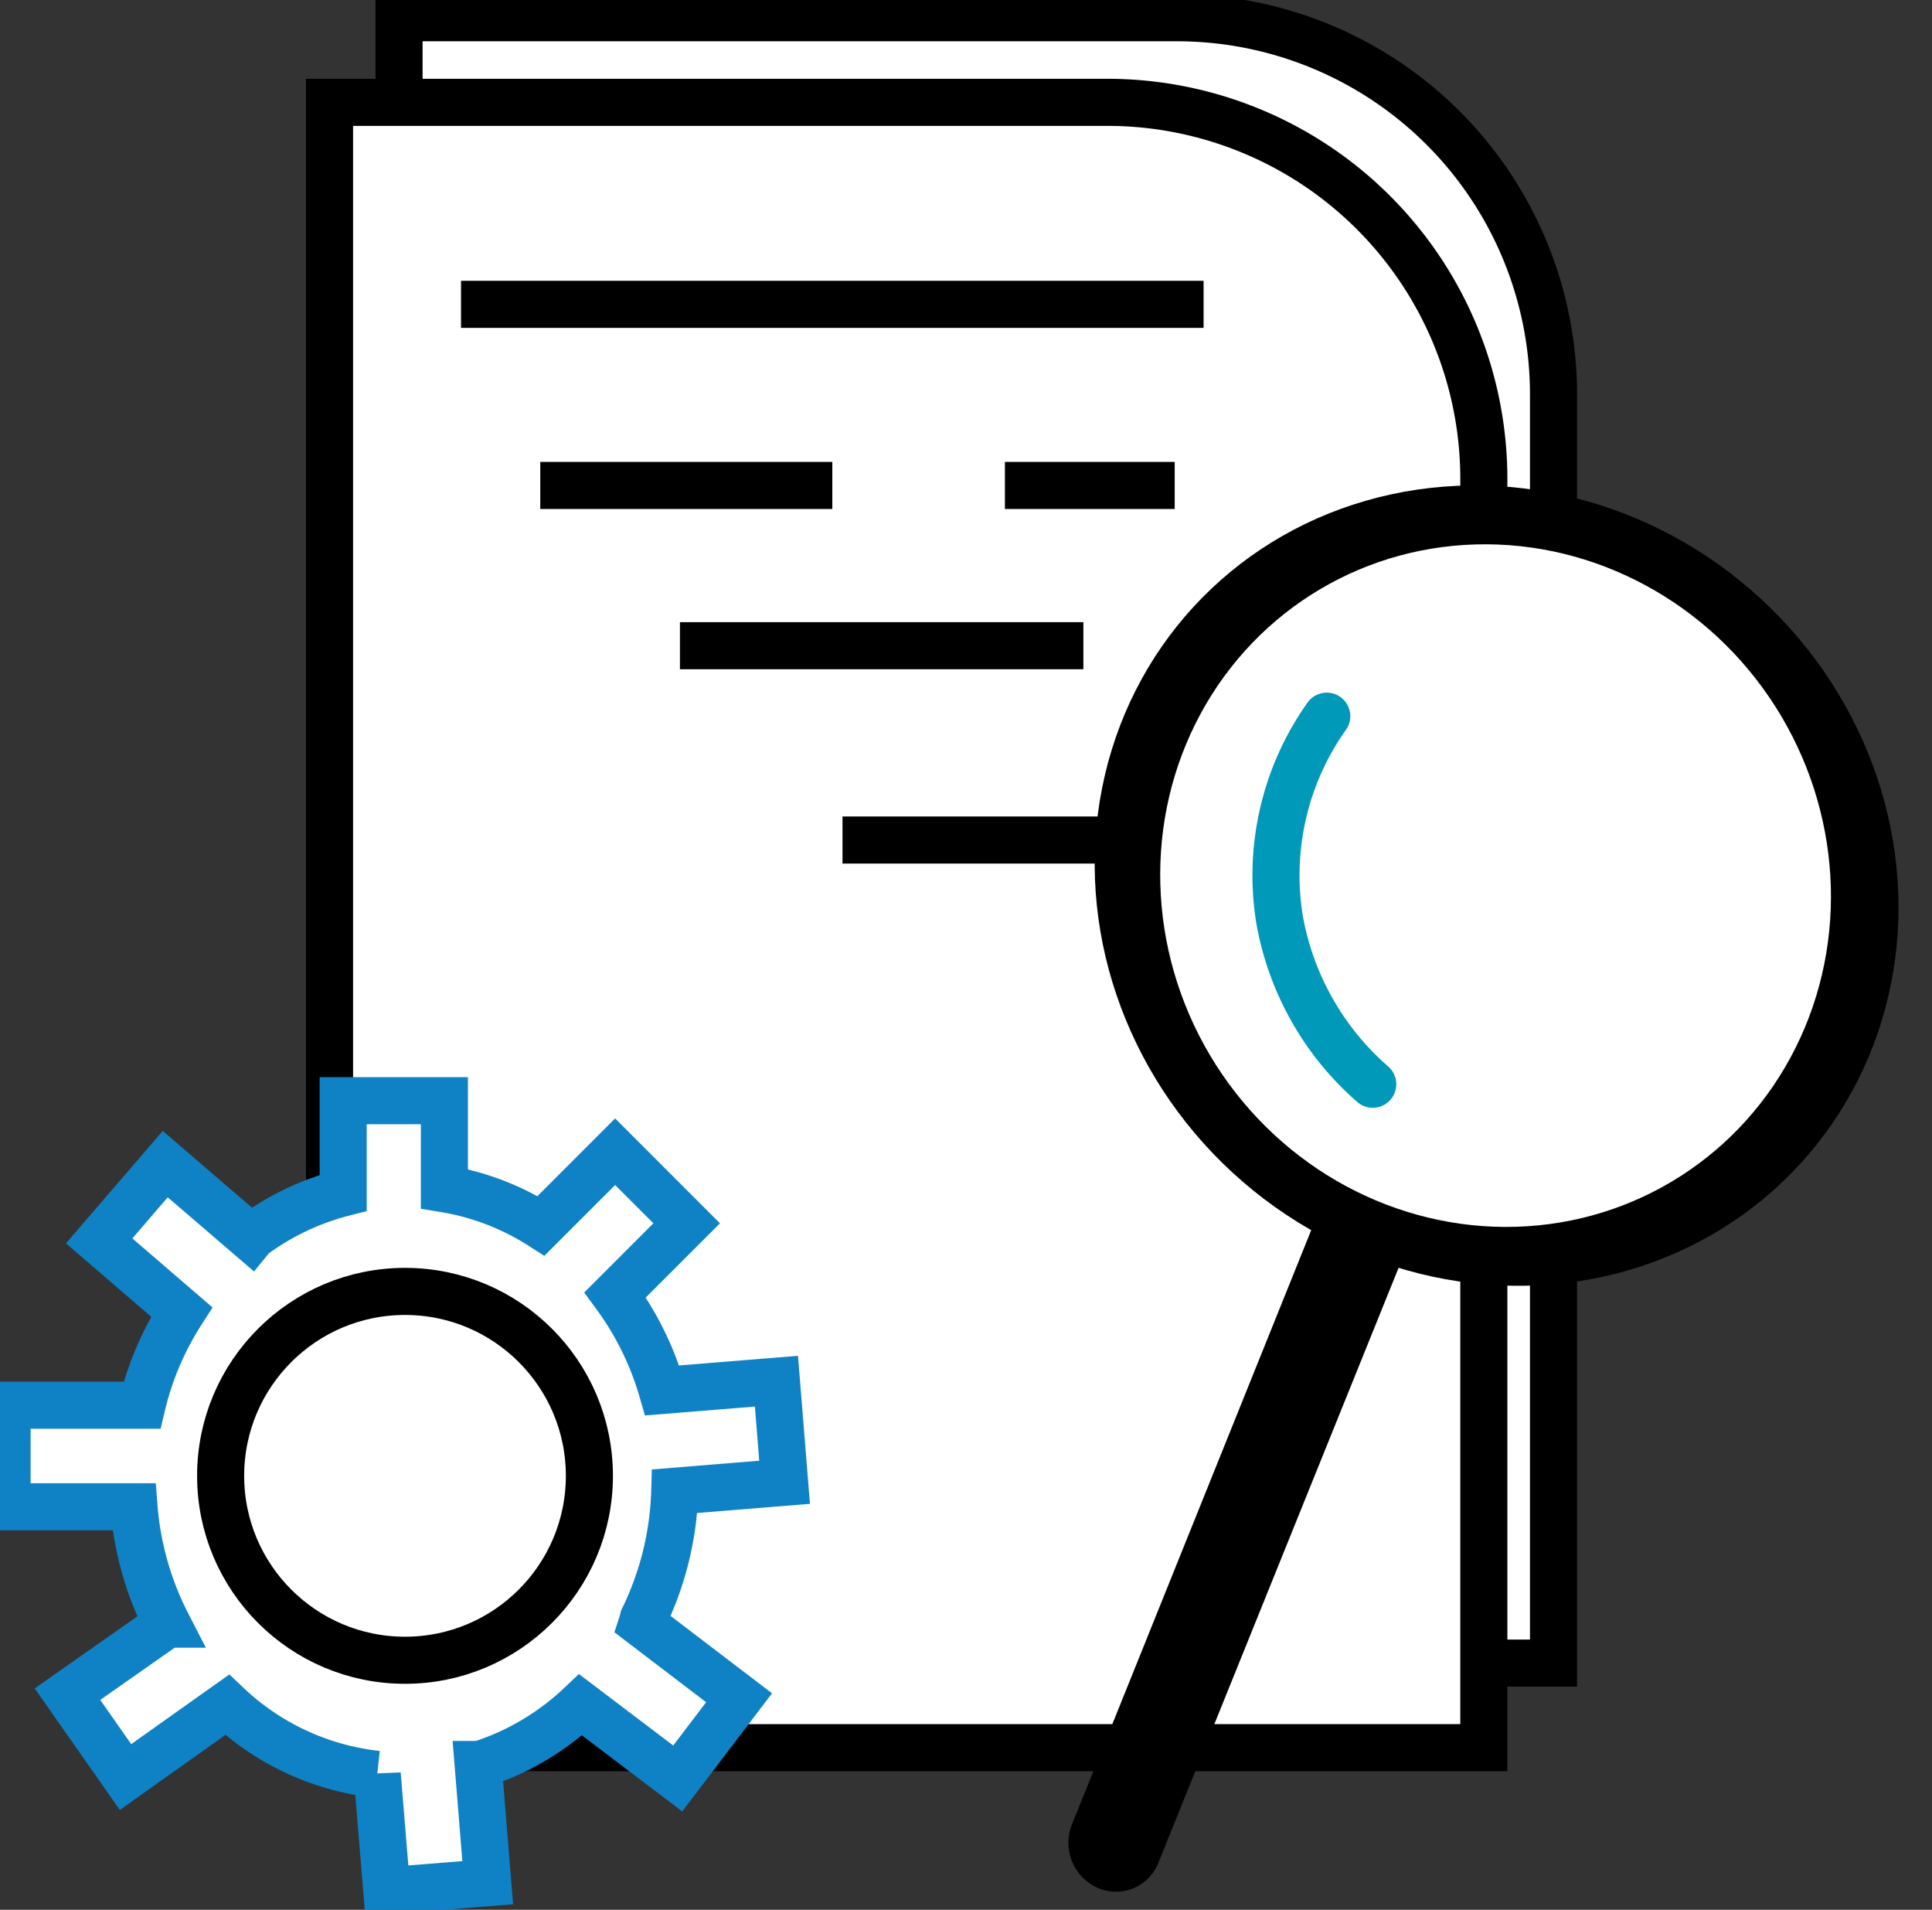
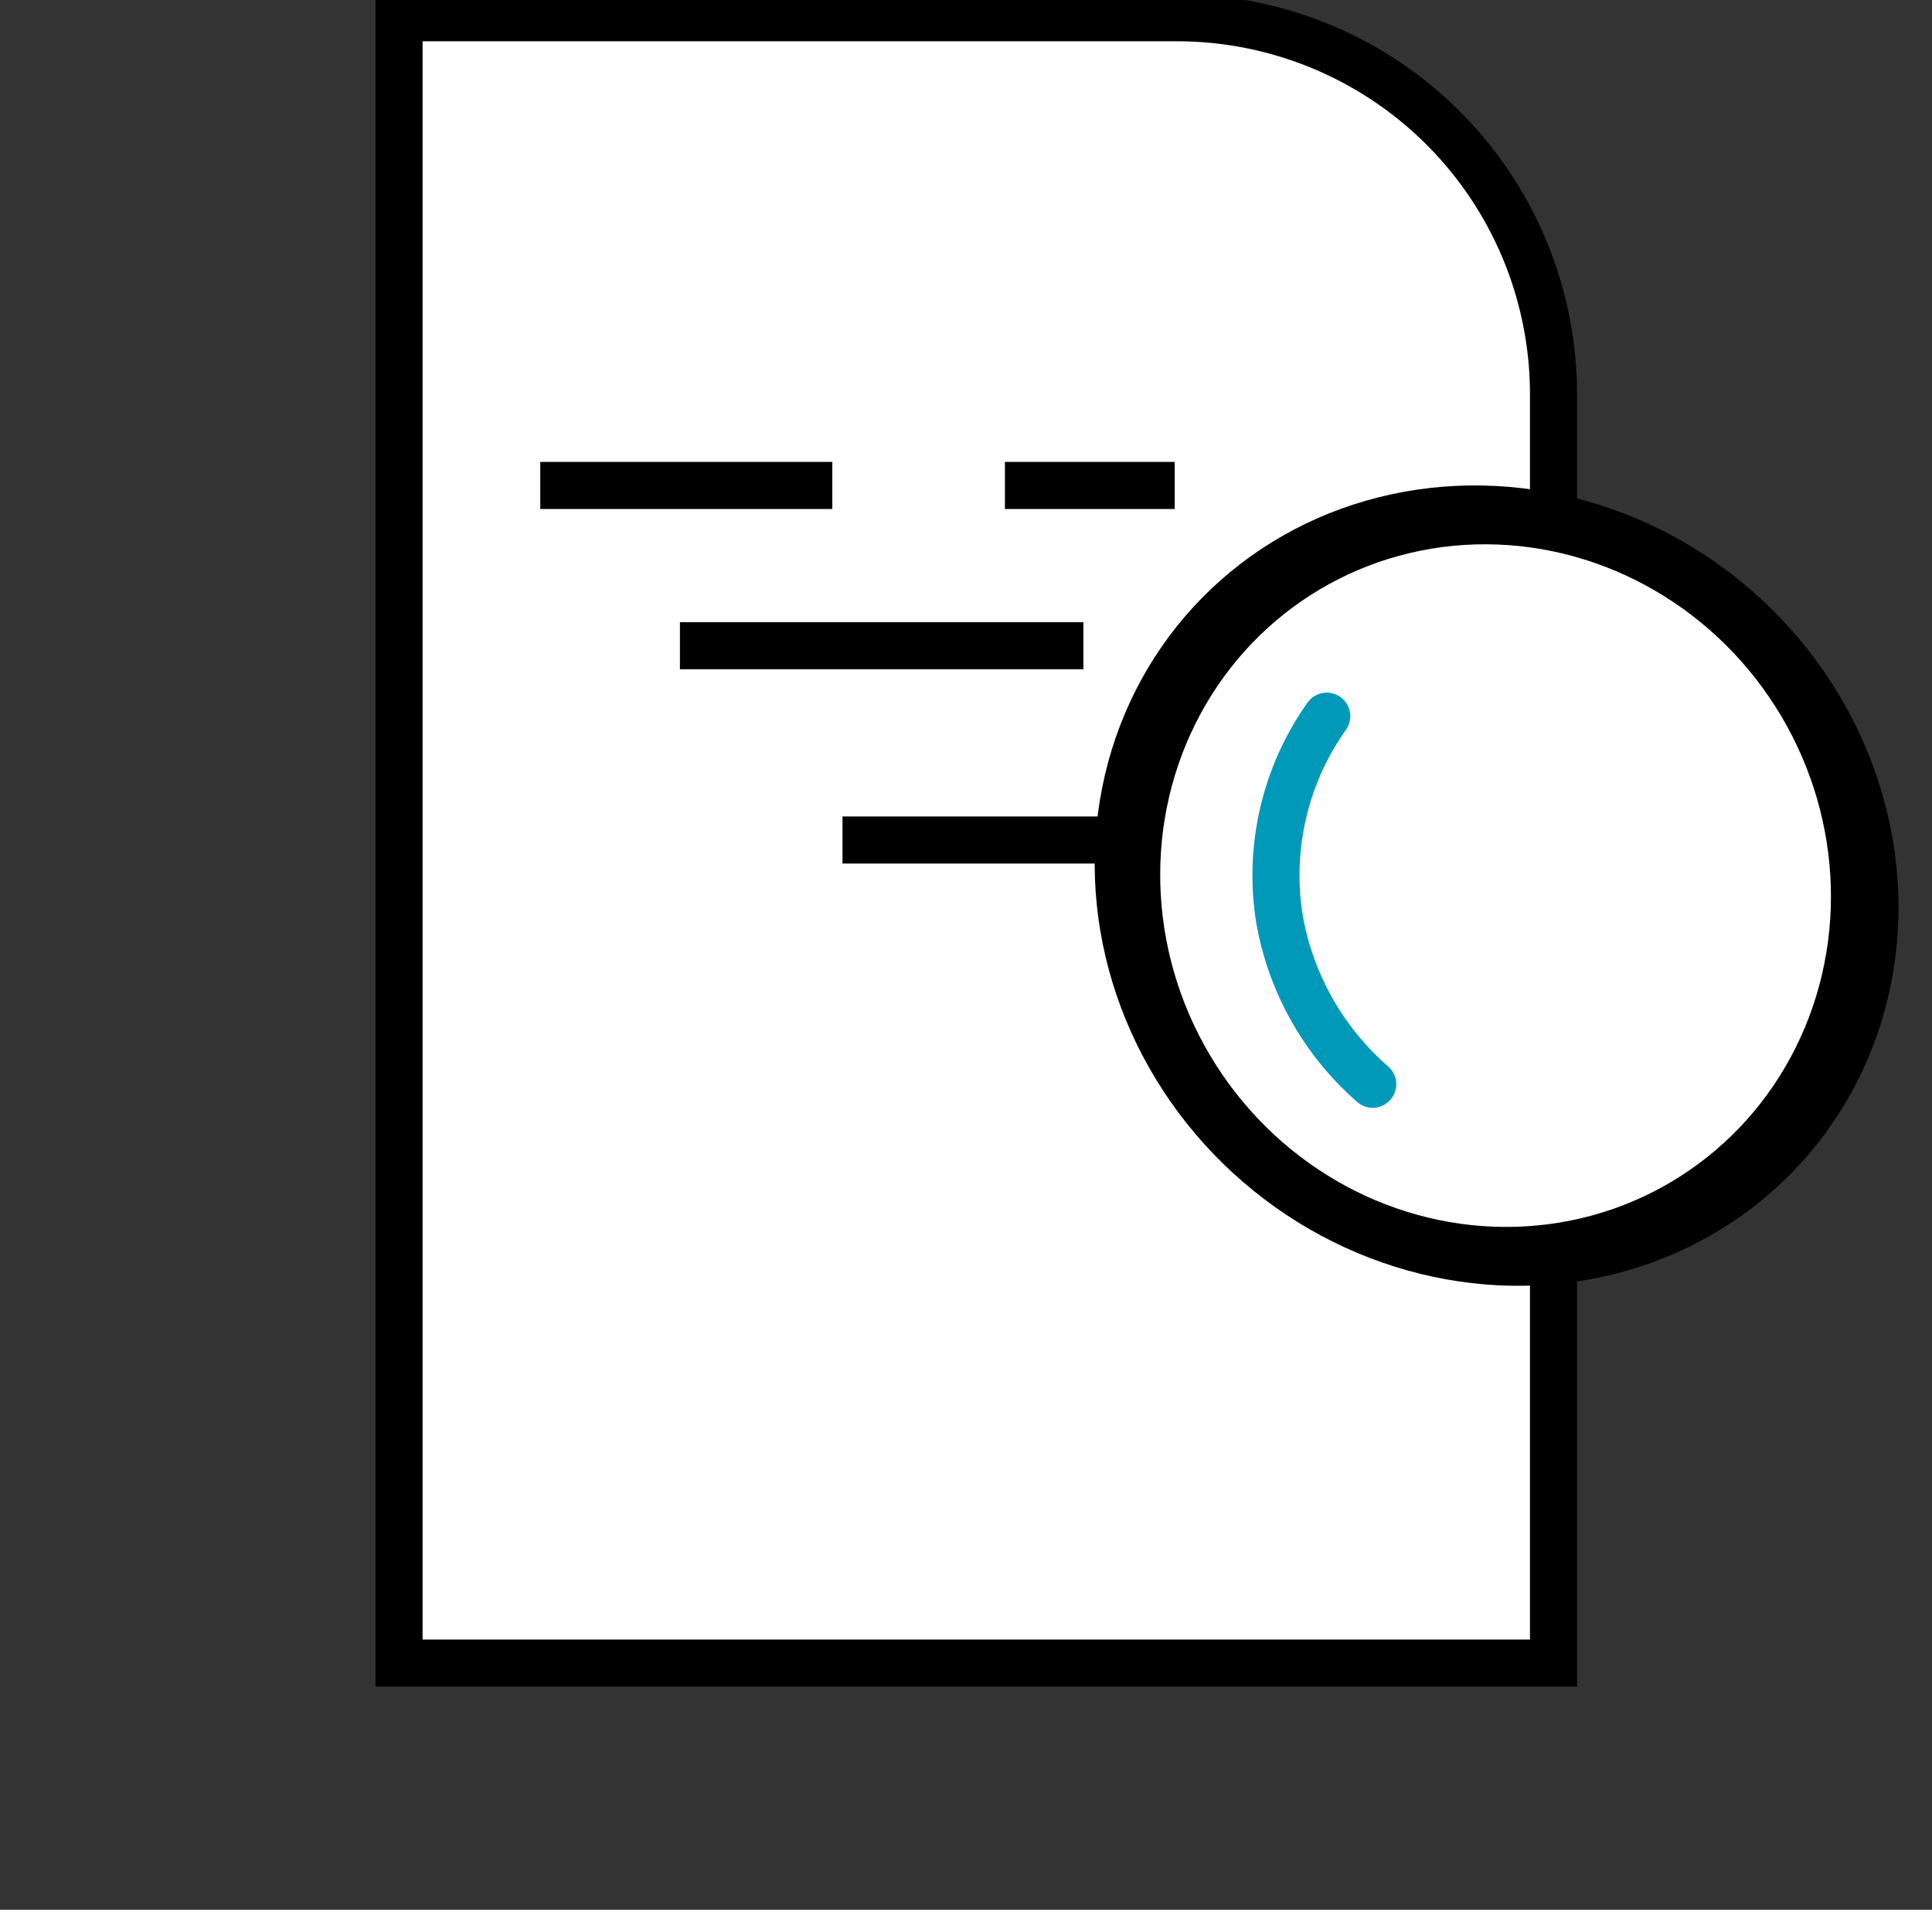
<svg xmlns="http://www.w3.org/2000/svg" id="Layer_1" data-name="Layer 1" viewBox="0 0 123.12 121.68">
  <rect x="0" y="0" width="123.12" height="121.68" fill="#333333" stroke="none" />
  <defs>
    <style>.cls-1,.cls-2,.cls-4{fill:#fff;}.cls-1{stroke:#000;}.cls-1,.cls-3,.cls-4{stroke-miterlimit:10;stroke-width:3px;}.cls-3{fill:none;stroke:#0099ba;stroke-linecap:round;}.cls-4{stroke:#0f82c5;}</style>
  </defs>
  <title>infograph workflow</title>
-   <path class="cls-1" d="M25.43,1.13H75a24,24,0,0,1,24,24v80.83a0,0,0,0,1,0,0H25.43a0,0,0,0,1,0,0V1.13A0,0,0,0,1,25.43,1.13Z" />
-   <path class="cls-1" d="M21,6.52H70.56a24,24,0,0,1,24,24v80.83a0,0,0,0,1,0,0H21a0,0,0,0,1,0,0V6.52A0,0,0,0,1,21,6.52Z" />
-   <line class="cls-1" x1="29.38" y1="19.39" x2="76.7" y2="19.39" />
+   <path class="cls-1" d="M25.43,1.13H75a24,24,0,0,1,24,24v80.83a0,0,0,0,1,0,0H25.43V1.13A0,0,0,0,1,25.43,1.13Z" />
  <line class="cls-1" x1="34.43" y1="30.93" x2="53.04" y2="30.93" />
  <line class="cls-1" x1="64.04" y1="30.93" x2="74.86" y2="30.93" />
  <line class="cls-1" x1="43.33" y1="41.14" x2="69.04" y2="41.14" />
  <line class="cls-1" x1="84.56" y1="53.52" x2="53.69" y2="53.52" />
-   <path d="M69.93,120.27l0,0a3.14,3.14,0,0,1-1.63-4l20.94-52,5.56,2.46-21,52A2.9,2.9,0,0,1,69.93,120.27Z" />
  <ellipse cx="95.38" cy="56.43" rx="24.85" ry="26.24" transform="translate(-10.73 88.42) rotate(-47.39)" />
  <ellipse class="cls-2" cx="95.32" cy="56.3" rx="21.17" ry="21.95" transform="matrix(0.86, -0.51, 0.51, 0.86, -15.38, 56.62)" />
  <path class="cls-3" d="M87.48,69.08a18.11,18.11,0,0,1-5.93-10.45,17.51,17.51,0,0,1,3-13" />
-   <path class="cls-4" d="M40.91,103.45l6.19,4.72-3.91,5.14L37,108.62a16.69,16.69,0,0,1-6.43,3.8l-.1,0,.61,7.53-6.43.52-.61-7.42a16.47,16.47,0,0,1-9.56-4.43L8,113.22l-3.7-5.28,6.36-4.46h0A19.7,19.7,0,0,1,8.54,96H.45V89.53h8.6a19.21,19.21,0,0,1,2.53-5.94L6.32,79.06l4.21-4.89L16,78.87l.09-.11h0A16.62,16.62,0,0,1,21.87,76V70.13h6.45v5.61a16.38,16.38,0,0,1,6.16,2.36l4.72-4.72,4.56,4.56L39.2,82.5a19.33,19.33,0,0,1,3,6.09L49.48,88,50,94.44l-7,.57a19.82,19.82,0,0,1-2,8.11A3.36,3.36,0,0,1,40.91,103.45Z" />
-   <circle class="cls-1" cx="25.81" cy="94.03" r="11.75" />
</svg>